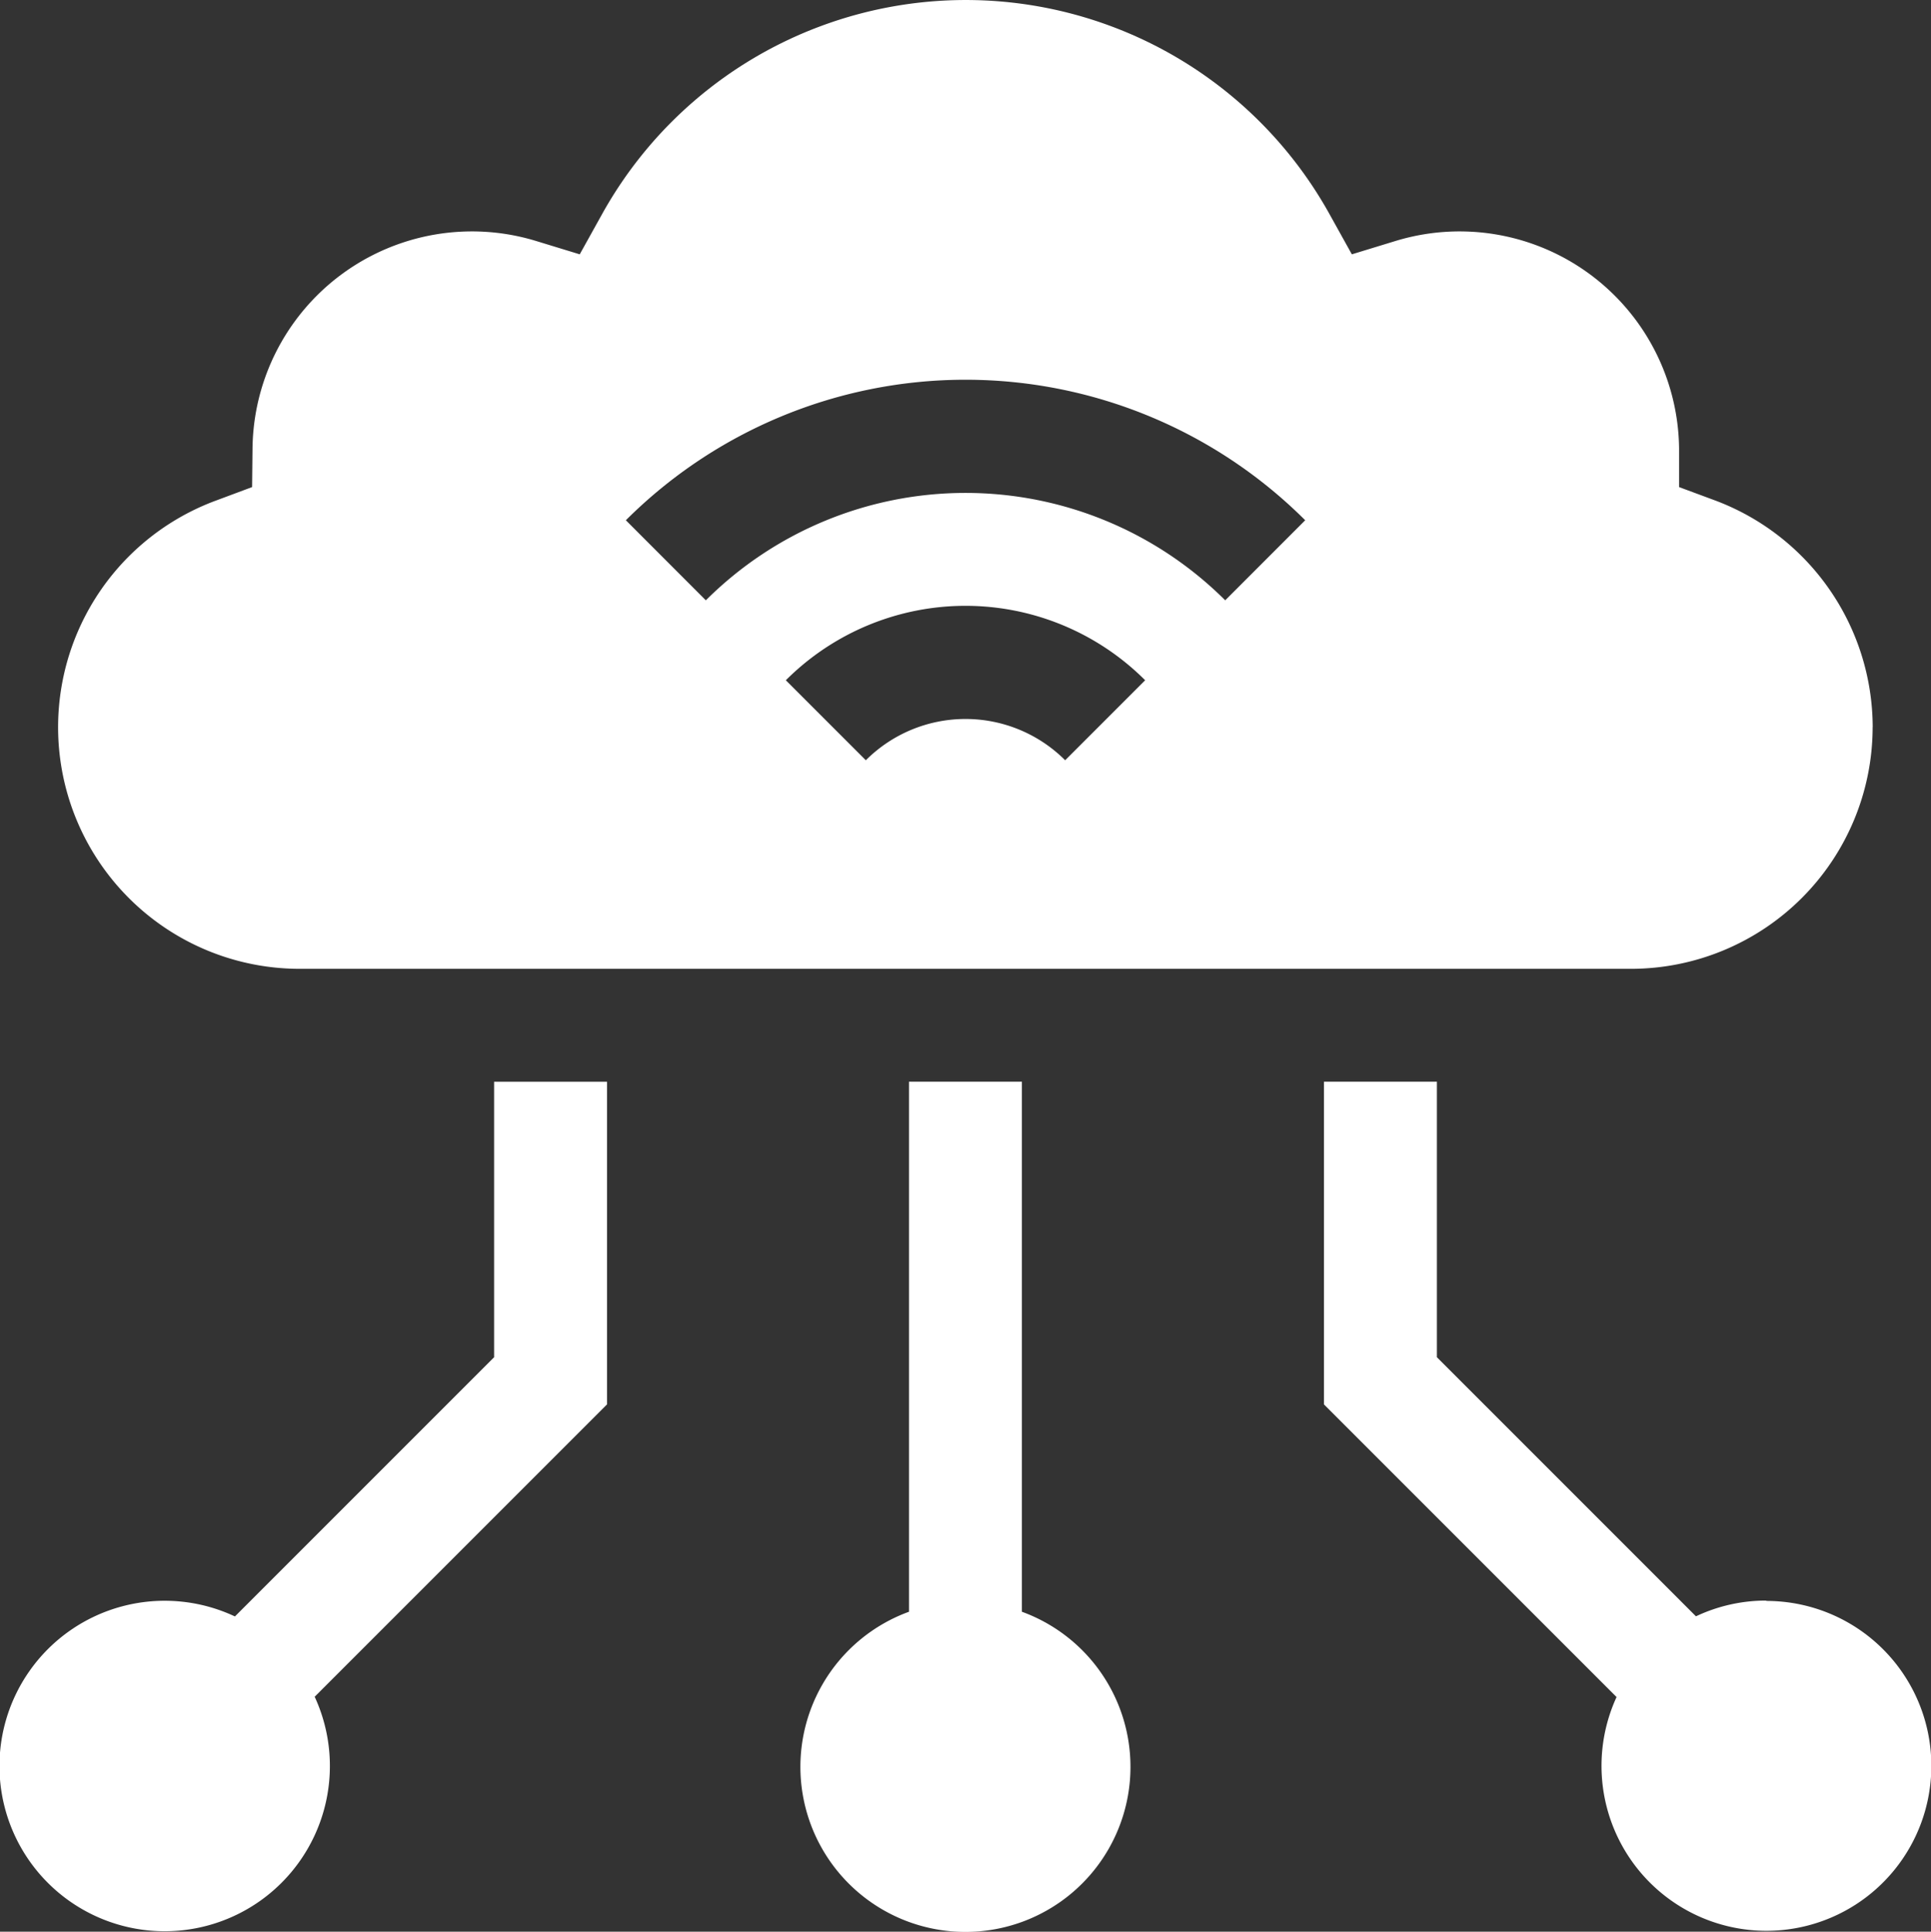
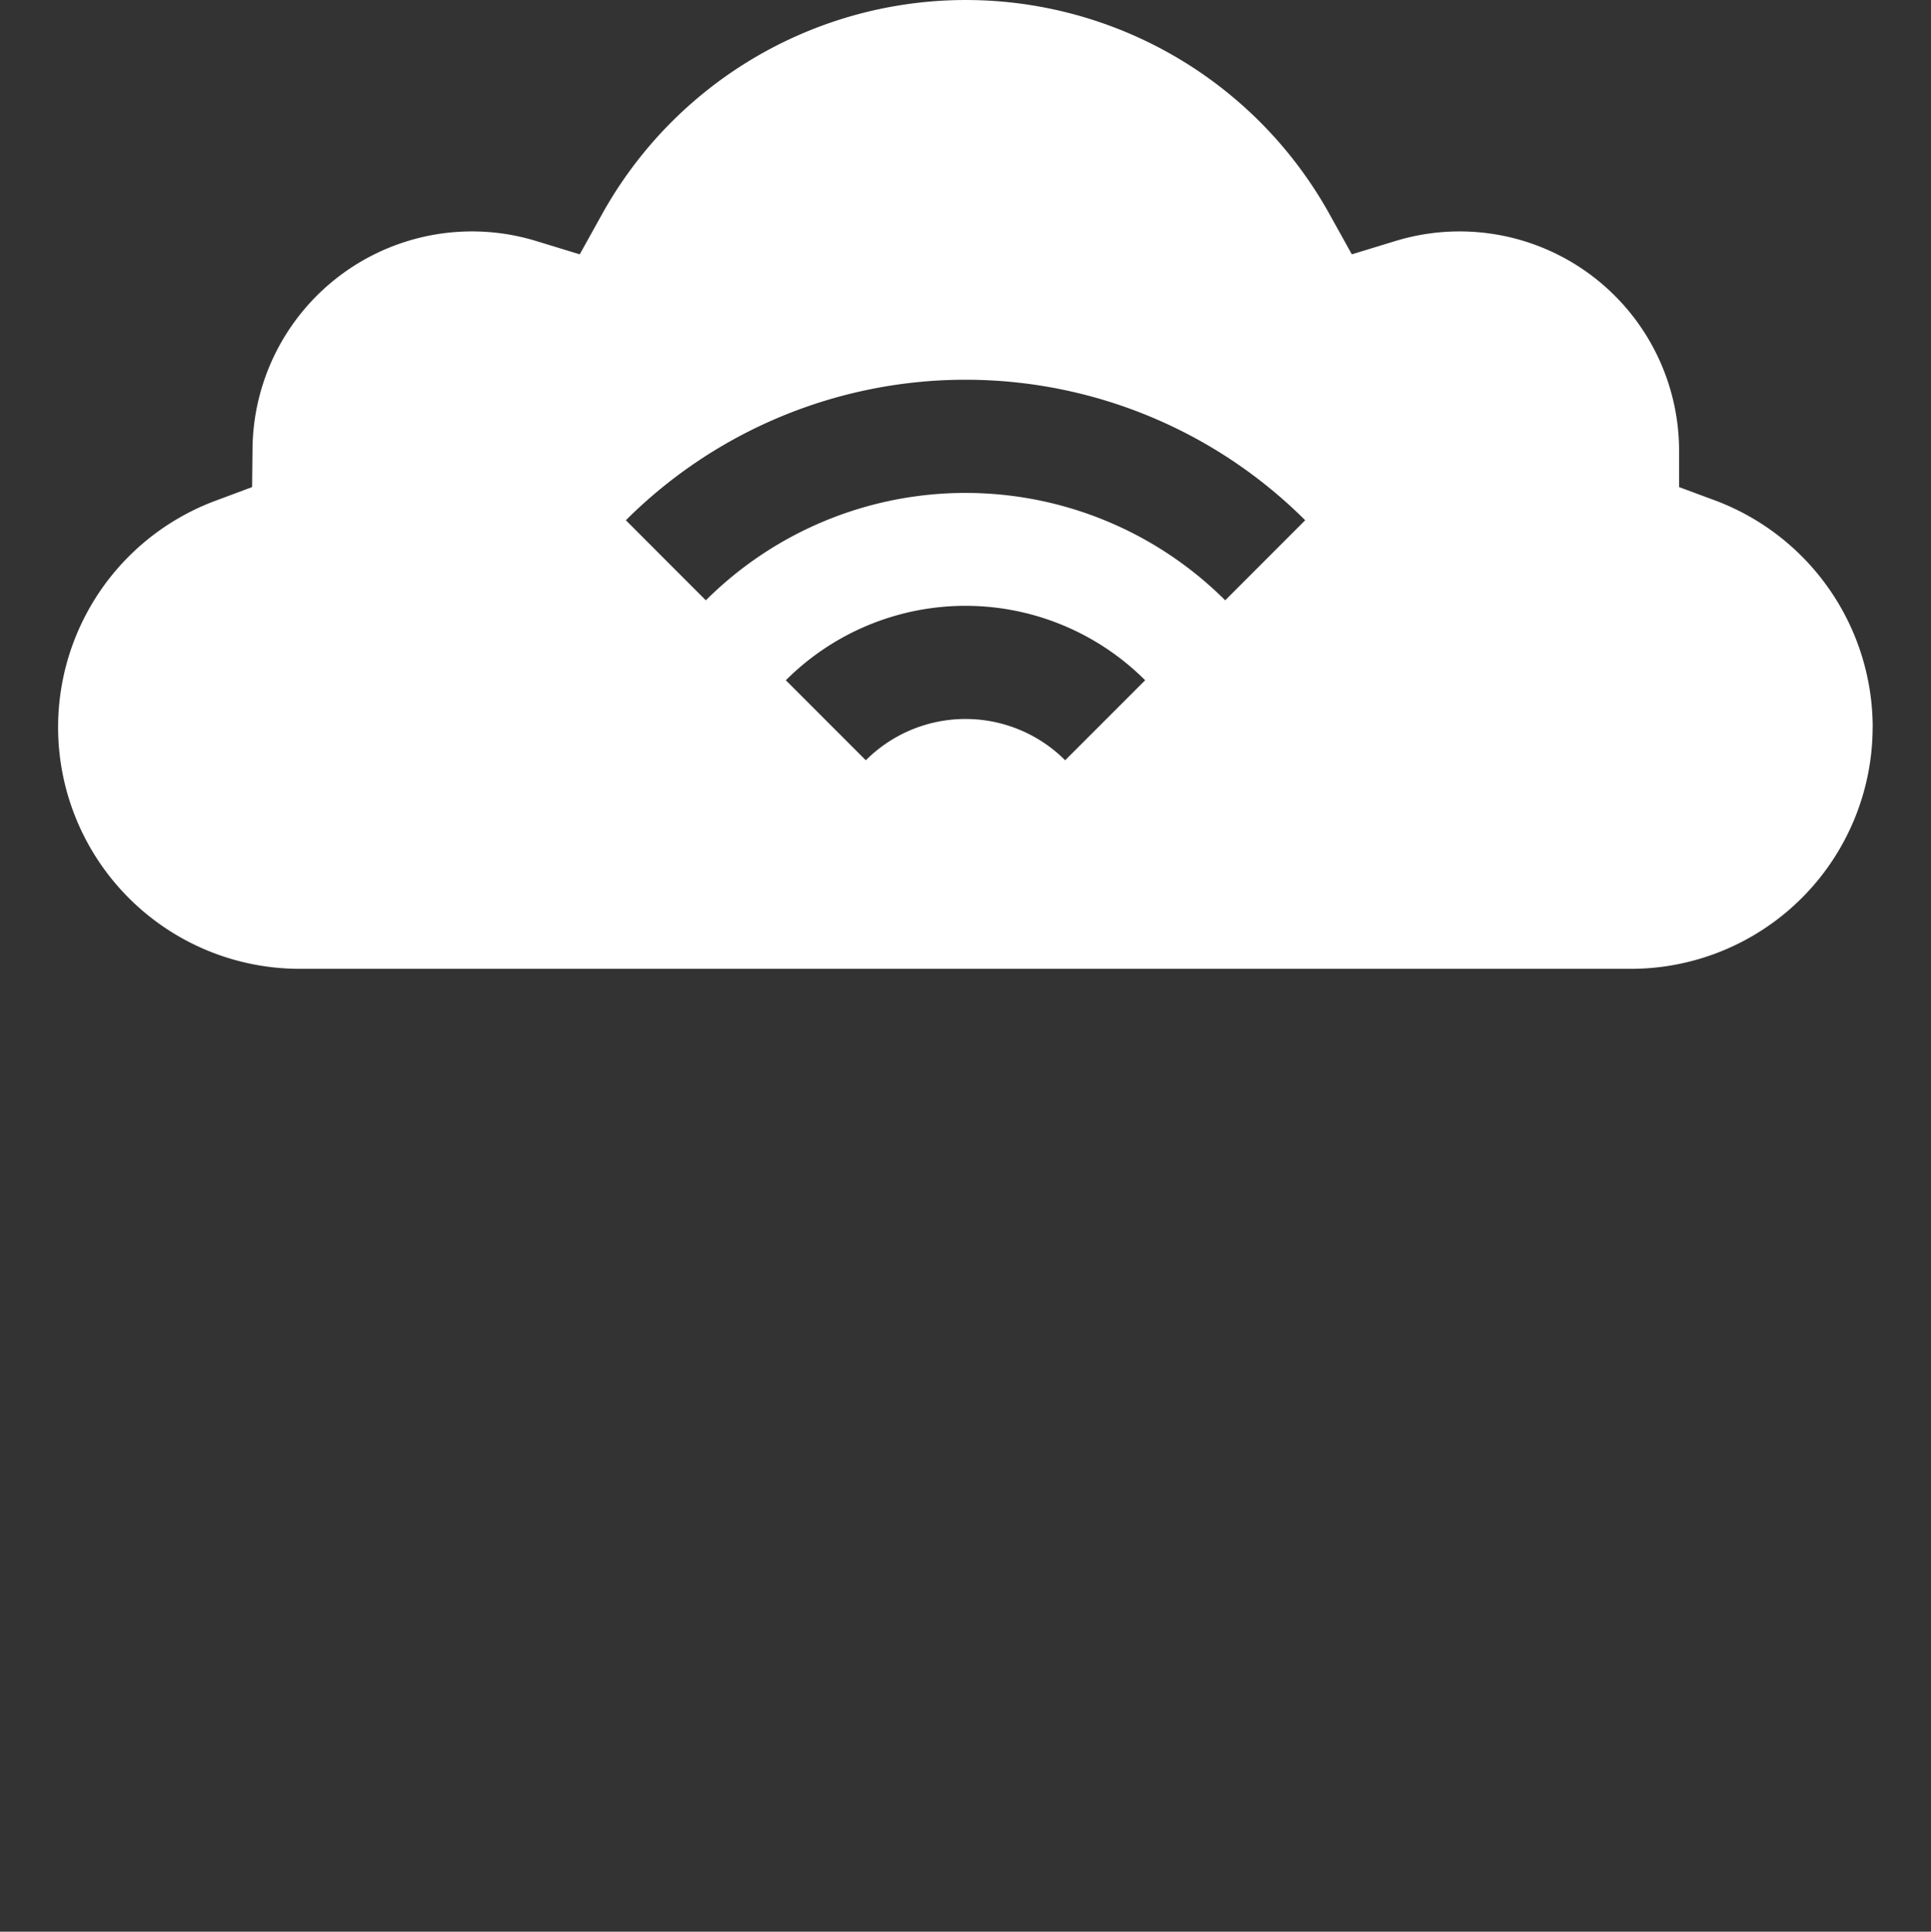
<svg xmlns="http://www.w3.org/2000/svg" width="32.492" height="32.5" viewBox="0 0 32.492 32.5">
  <rect x="0" y="0" width="32.492" height="32.5" fill="#333333" stroke="none" />
  <g id="_046-iot" data-name="046-iot" transform="translate(-0.053)">
-     <path id="Path_213" data-name="Path 213" d="M214.12,295.688a2.777,2.777,0,1,0,1.9,0V286.77h-1.9Z" transform="translate(-198.772 -268.571)" fill="#fff" />
    <path id="Path_214" data-name="Path 214" d="M46.058,12.231a4.083,4.083,0,0,0-2.643-3.808L42.8,8.195,42.8,7.542a3.693,3.693,0,0,0-4.77-3.488l-.736.225-.374-.673a7,7,0,0,0-12.244,0l-.374.673-.736-.225a3.693,3.693,0,0,0-4.77,3.488l-.007.653-.611.228A4.065,4.065,0,0,0,19.593,16.3h22.4a4.069,4.069,0,0,0,4.064-4.064Zm-13.588.56a2.372,2.372,0,0,0-3.354,0L27.77,11.445a4.275,4.275,0,0,1,6.046,0ZM35.163,10.1a6.187,6.187,0,0,0-8.739,0L25.078,8.753a8.091,8.091,0,0,1,11.431,0Z" transform="translate(-14.494)" fill="#fff" />
-     <path id="Path_215" data-name="Path 215" d="M8.363,291.409l-4.357,4.357a2.78,2.78,0,1,0,1.342,1.351l4.919-4.919V286.77h-1.9v4.639Z" transform="translate(0 -268.57)" fill="#fff" />
-     <path id="Path_216" data-name="Path 216" d="M358.477,295.5a2.757,2.757,0,0,0-1.181.265l-4.359-4.359V286.77h-1.9V292.2l4.923,4.923a2.775,2.775,0,1,0,2.521-1.617Z" transform="translate(-328.706 -268.571)" fill="#fff" />
  </g>
</svg>